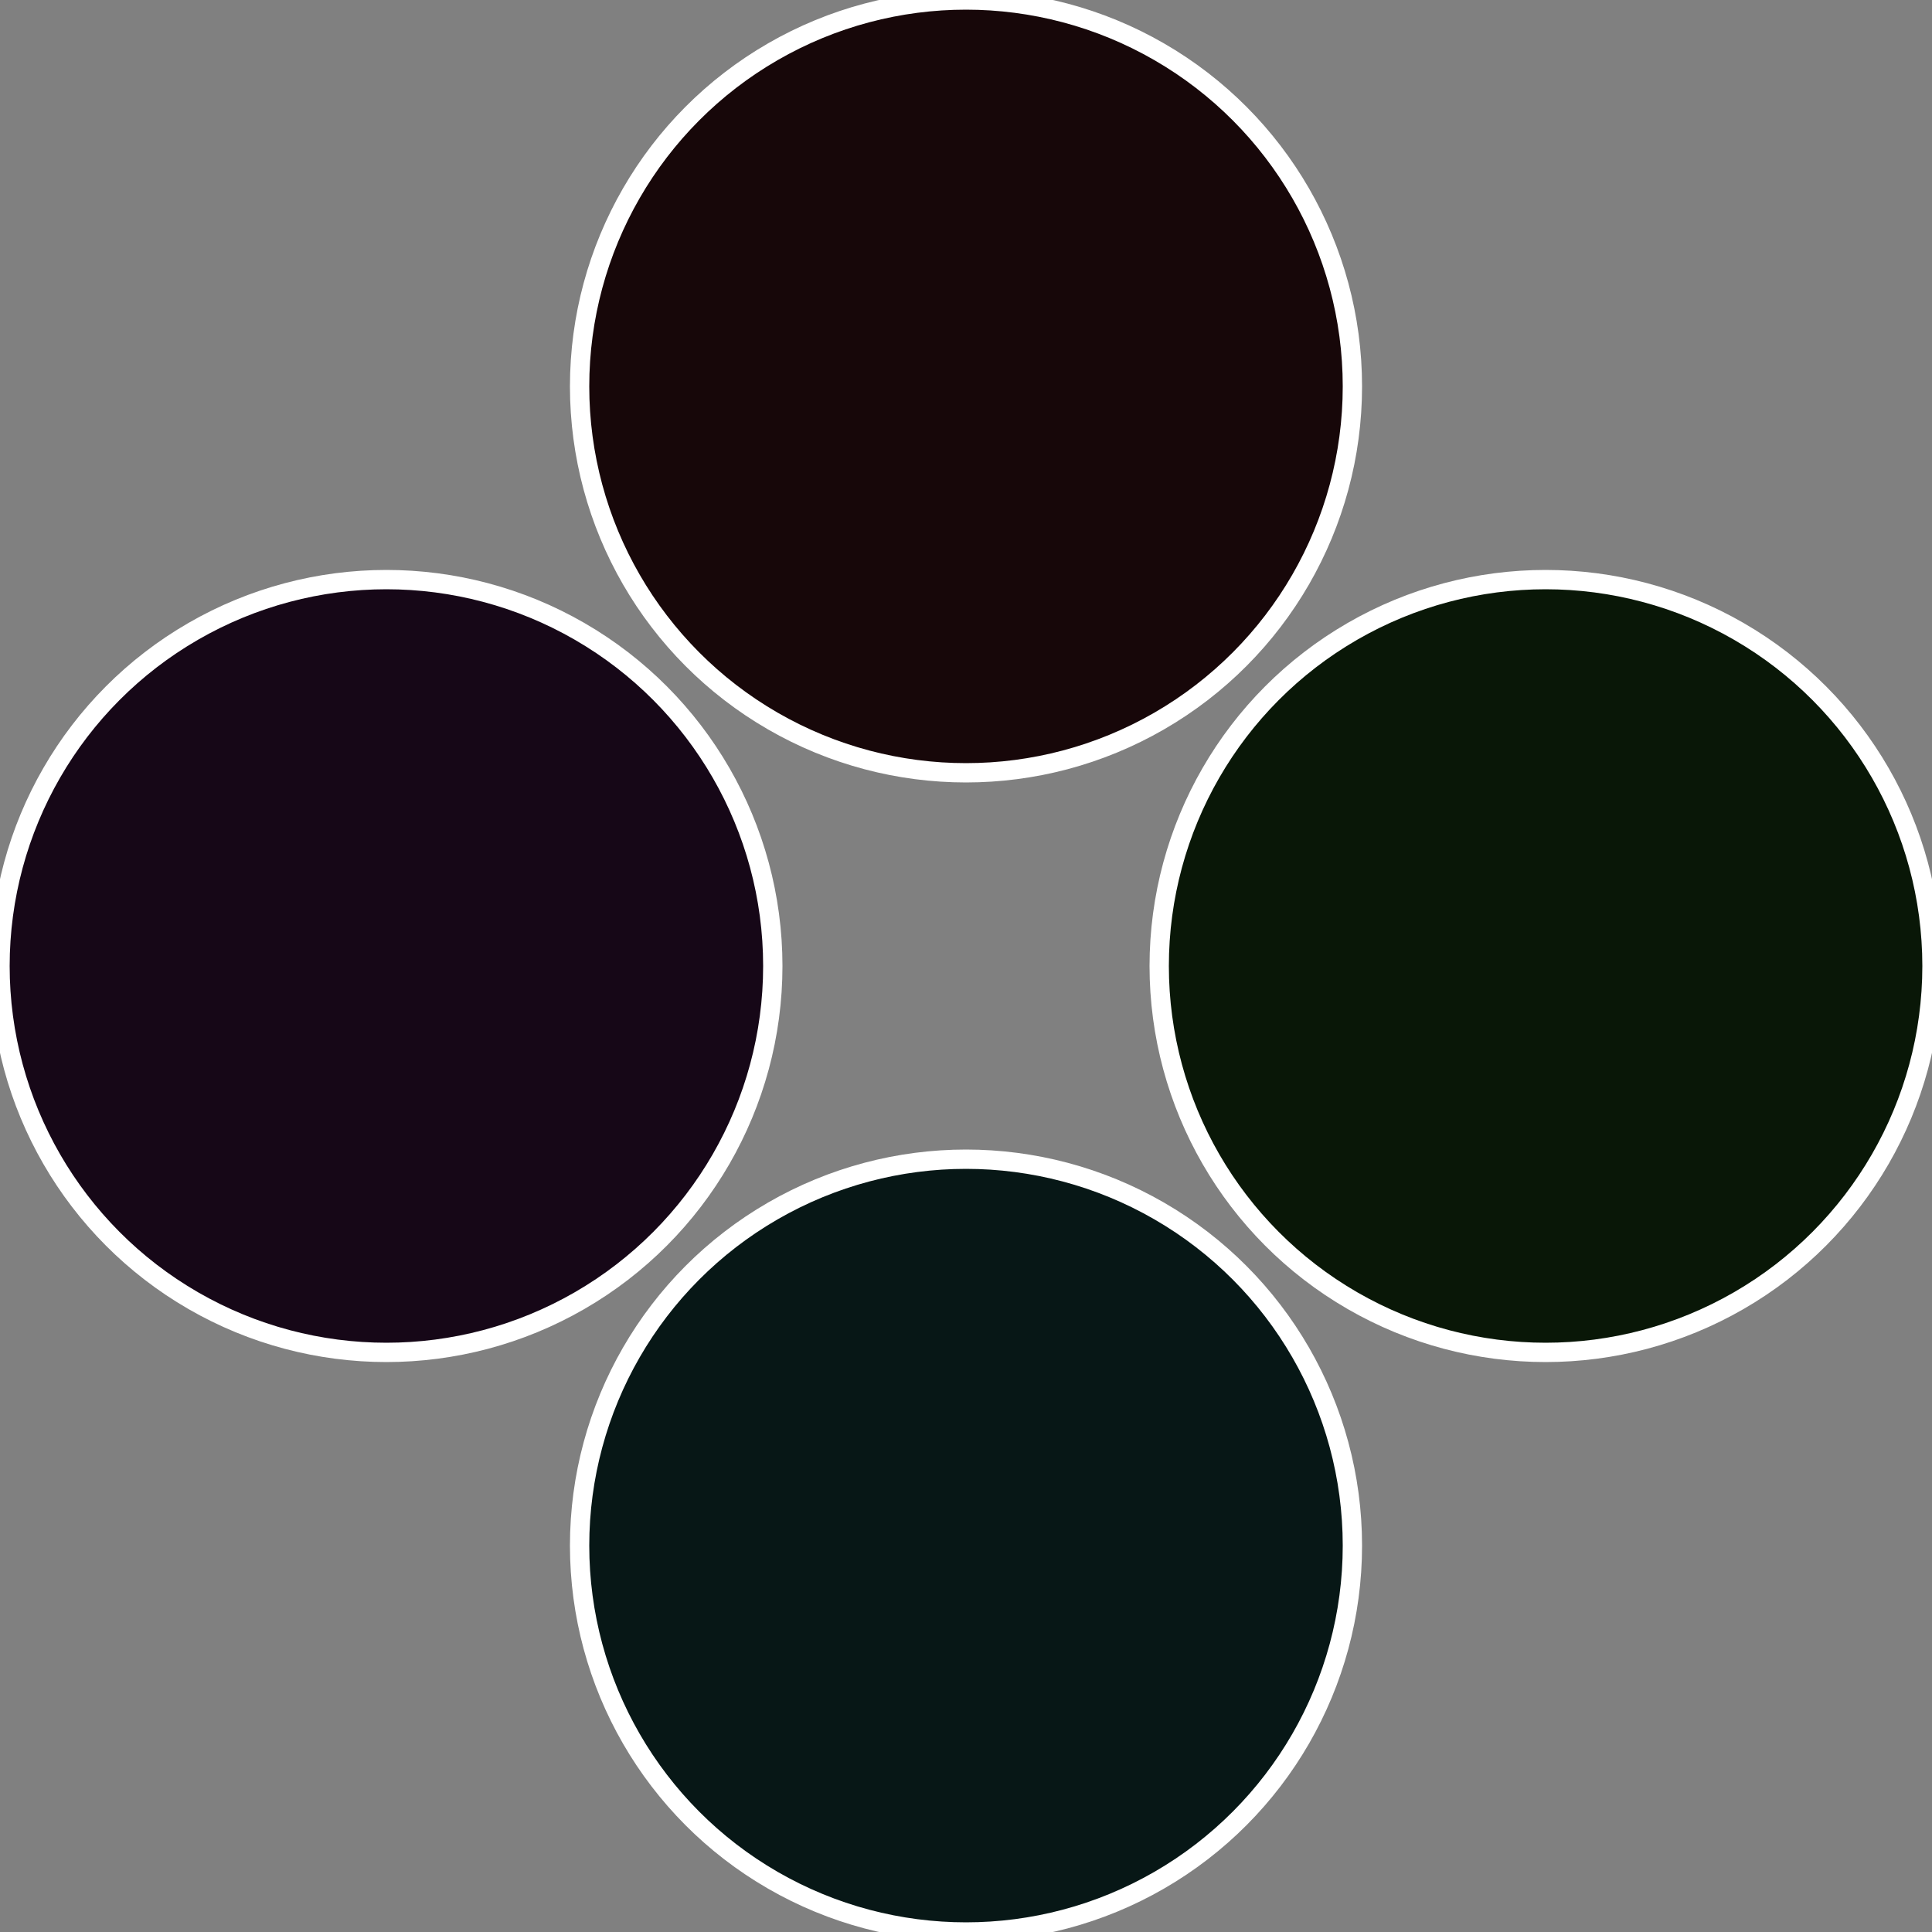
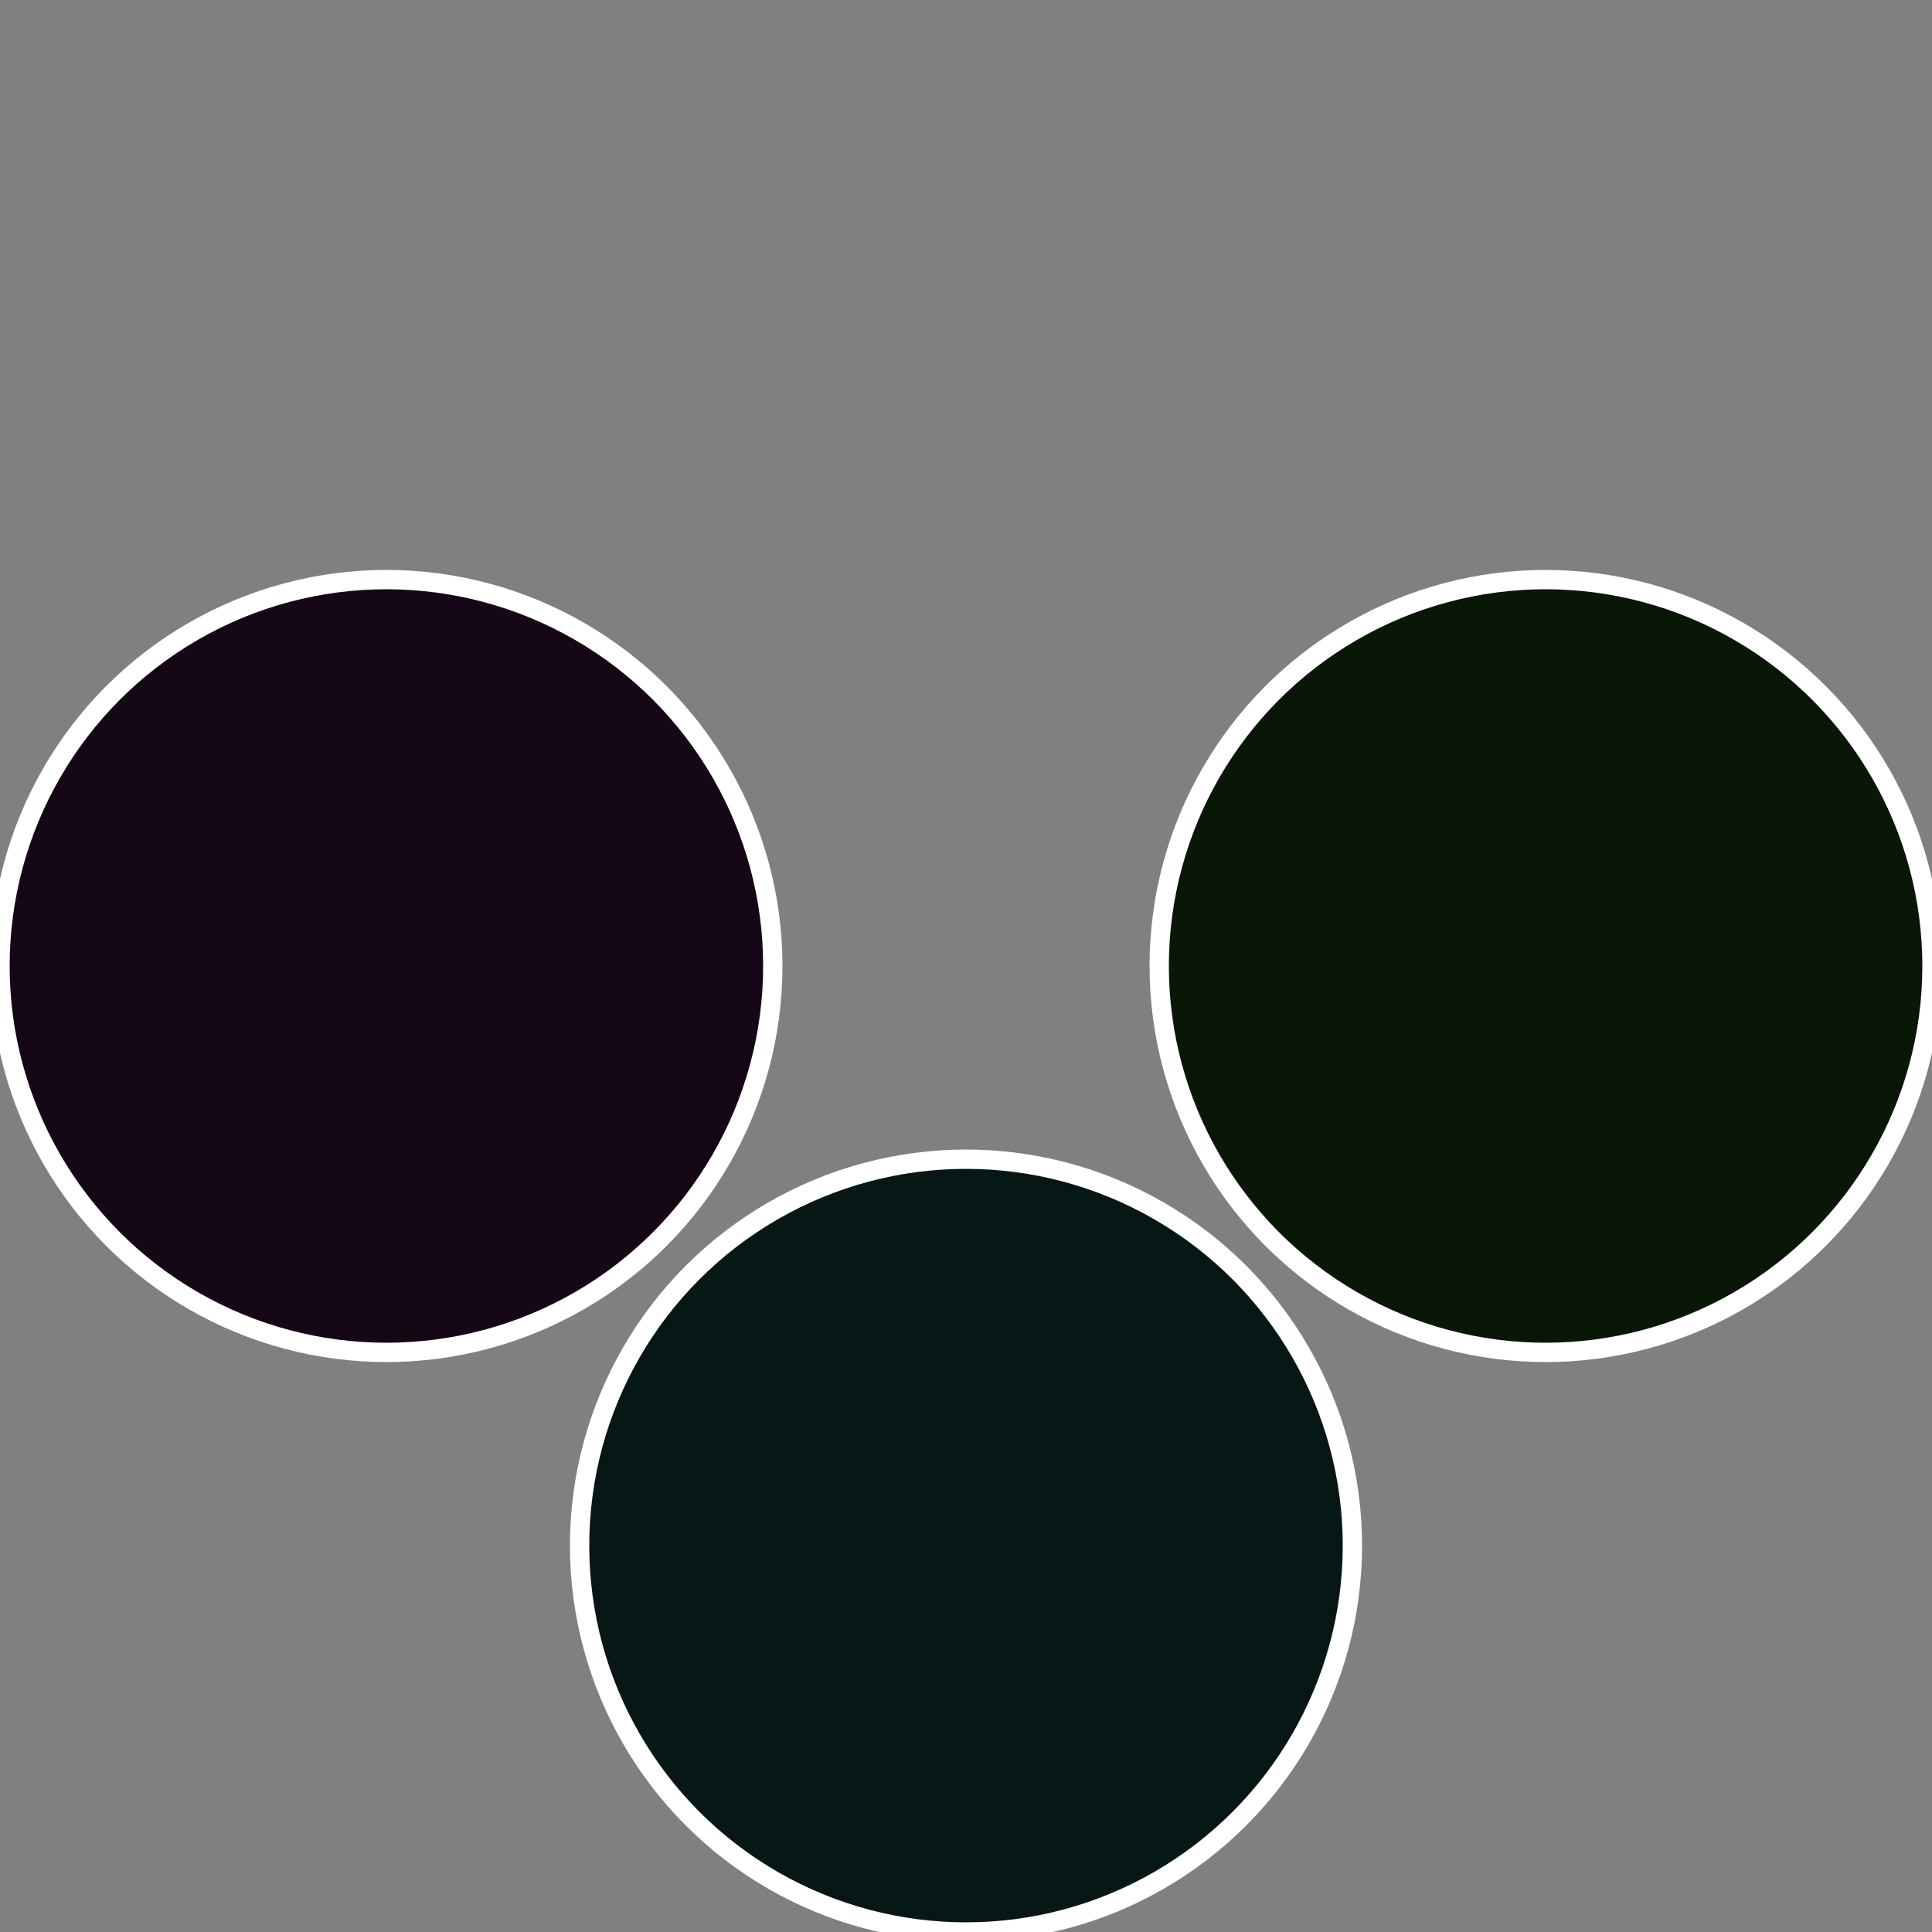
<svg xmlns="http://www.w3.org/2000/svg" width="500" height="500" viewBox="-1 -1 2 2">
  <rect x="-1" y="-1" width="2" height="2" fill="#808080" stroke="none" />
  <circle cx="0.6" cy="0" r="0.4" fill="#091707" stroke="#fff" stroke-width="1%" />
  <circle cx="3.6739403974421E-17" cy="0.6" r="0.4" fill="#071716" stroke="#fff" stroke-width="1%" />
  <circle cx="-0.6" cy="7.3478807948841E-17" r="0.4" fill="#160717" stroke="#fff" stroke-width="1%" />
-   <circle cx="-1.1021821192326E-16" cy="-0.6" r="0.4" fill="#170709" stroke="#fff" stroke-width="1%" />
</svg>